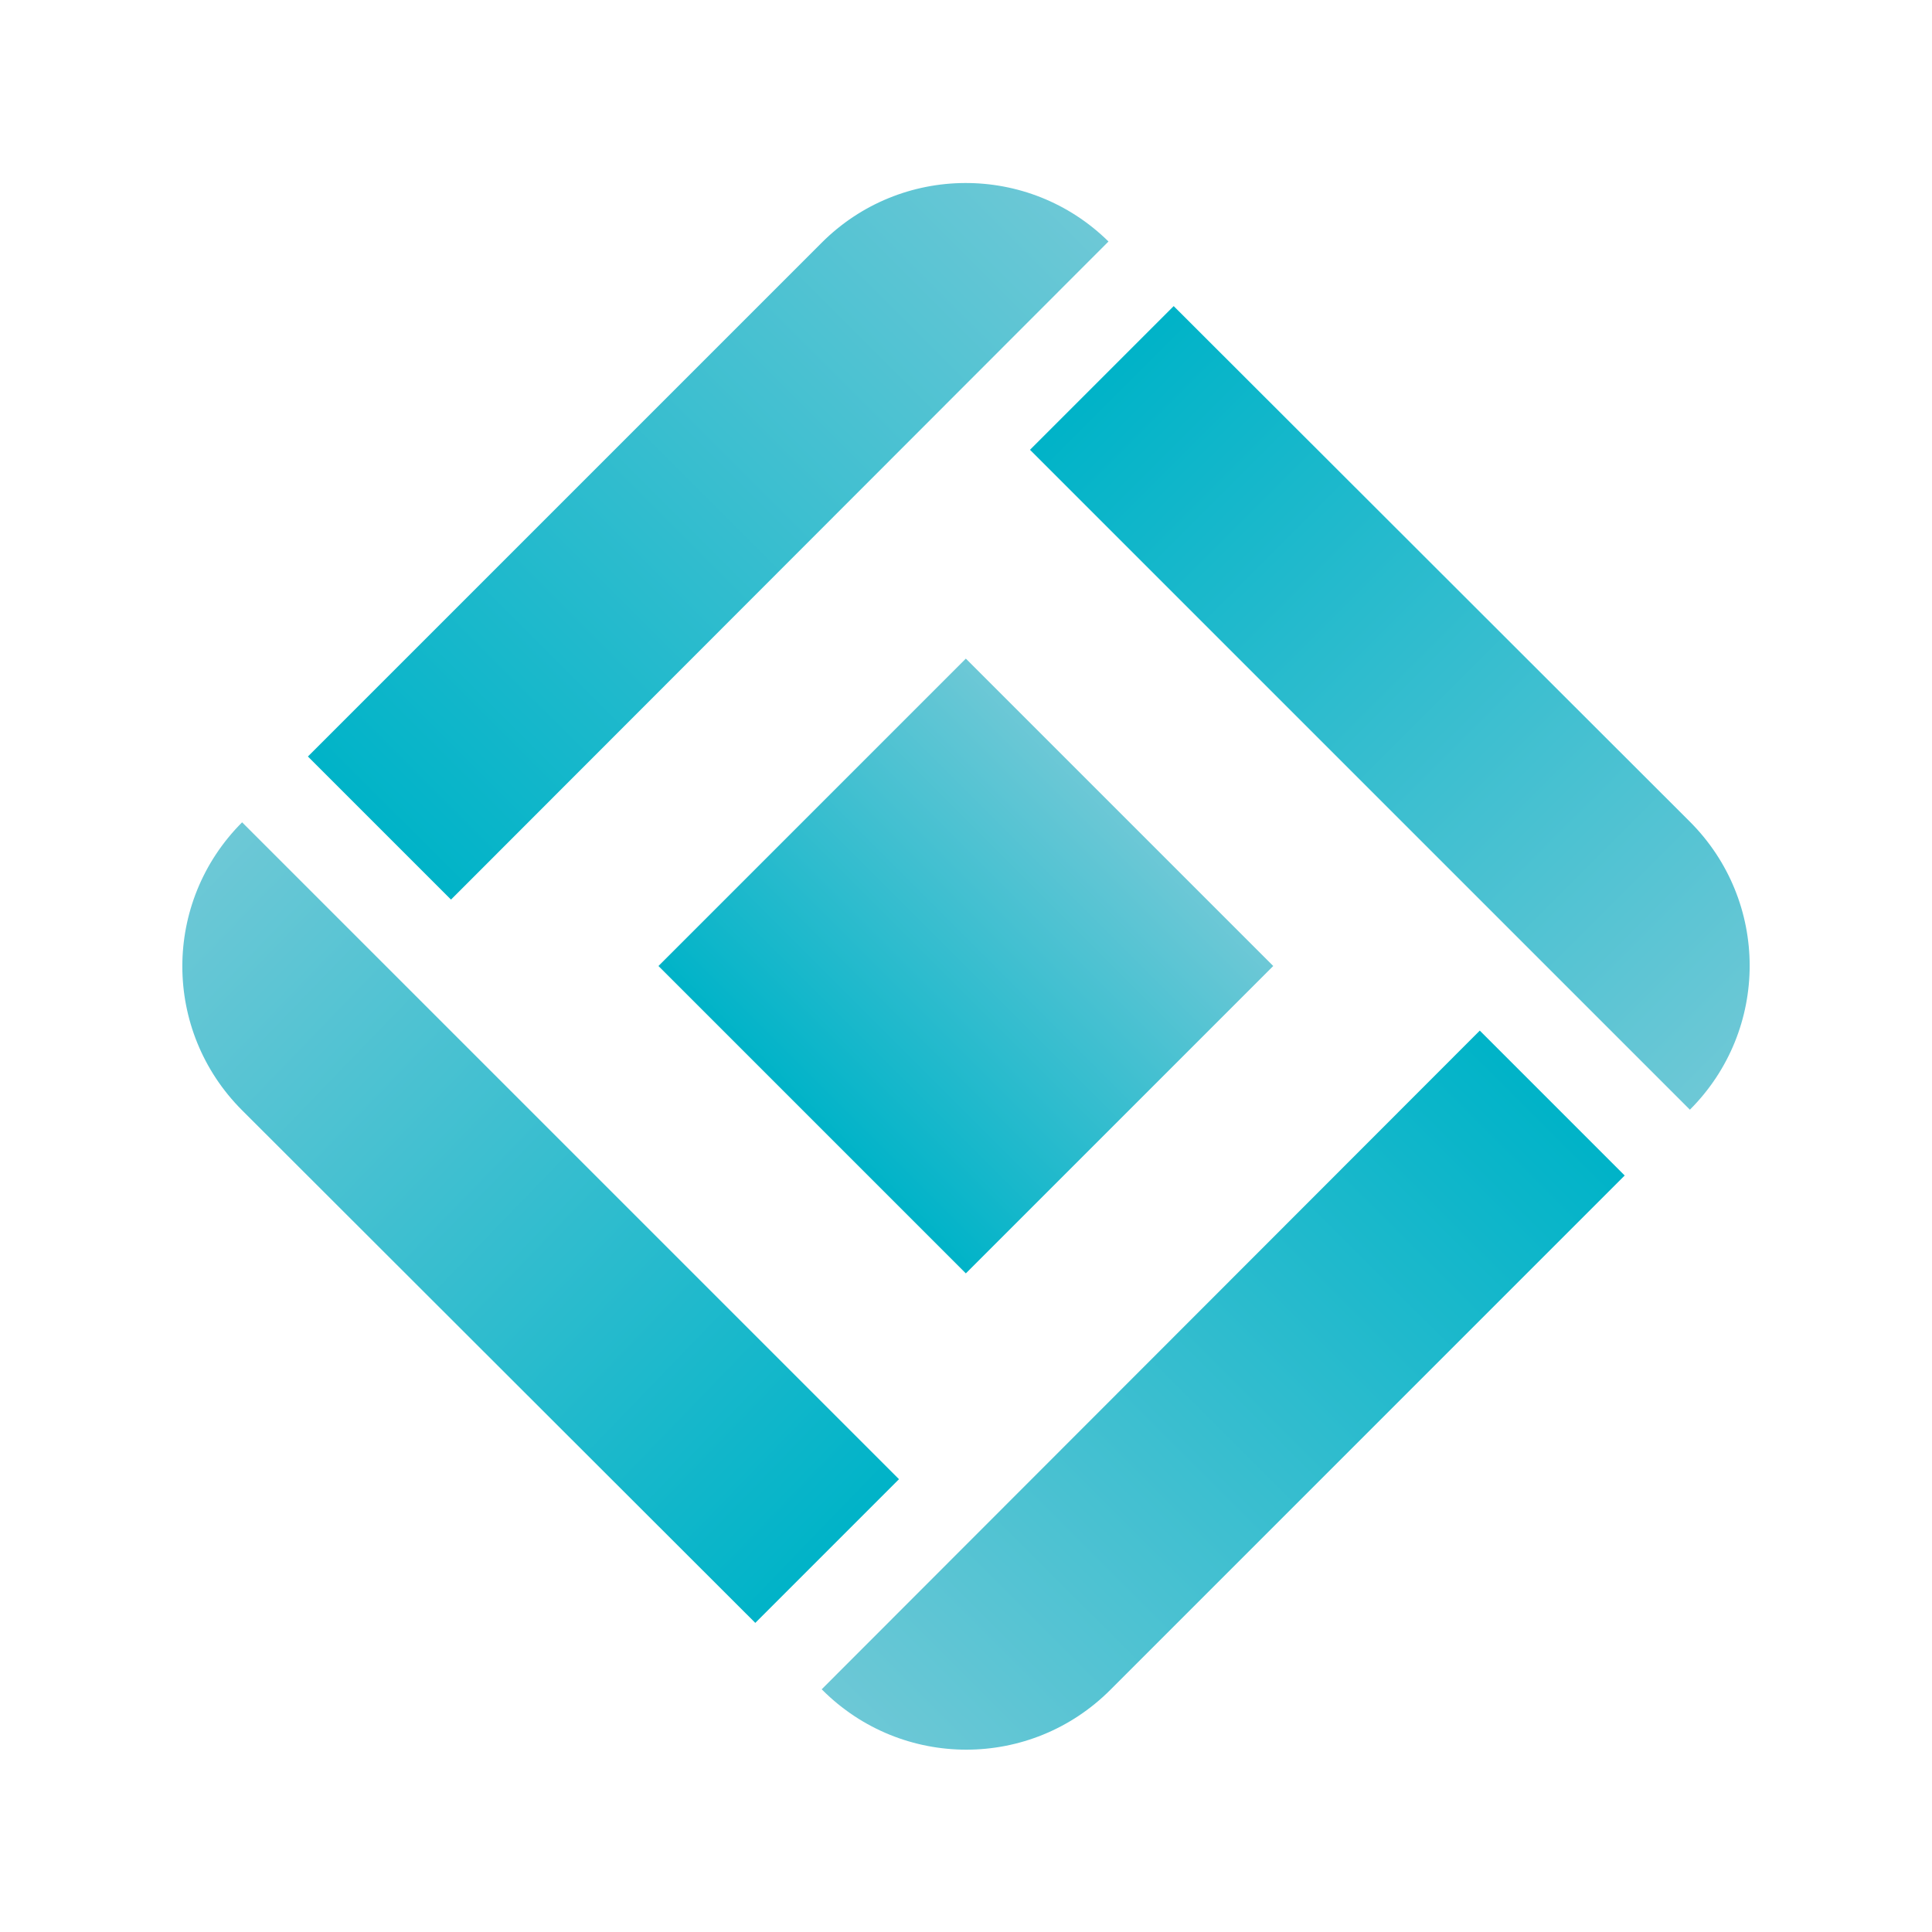
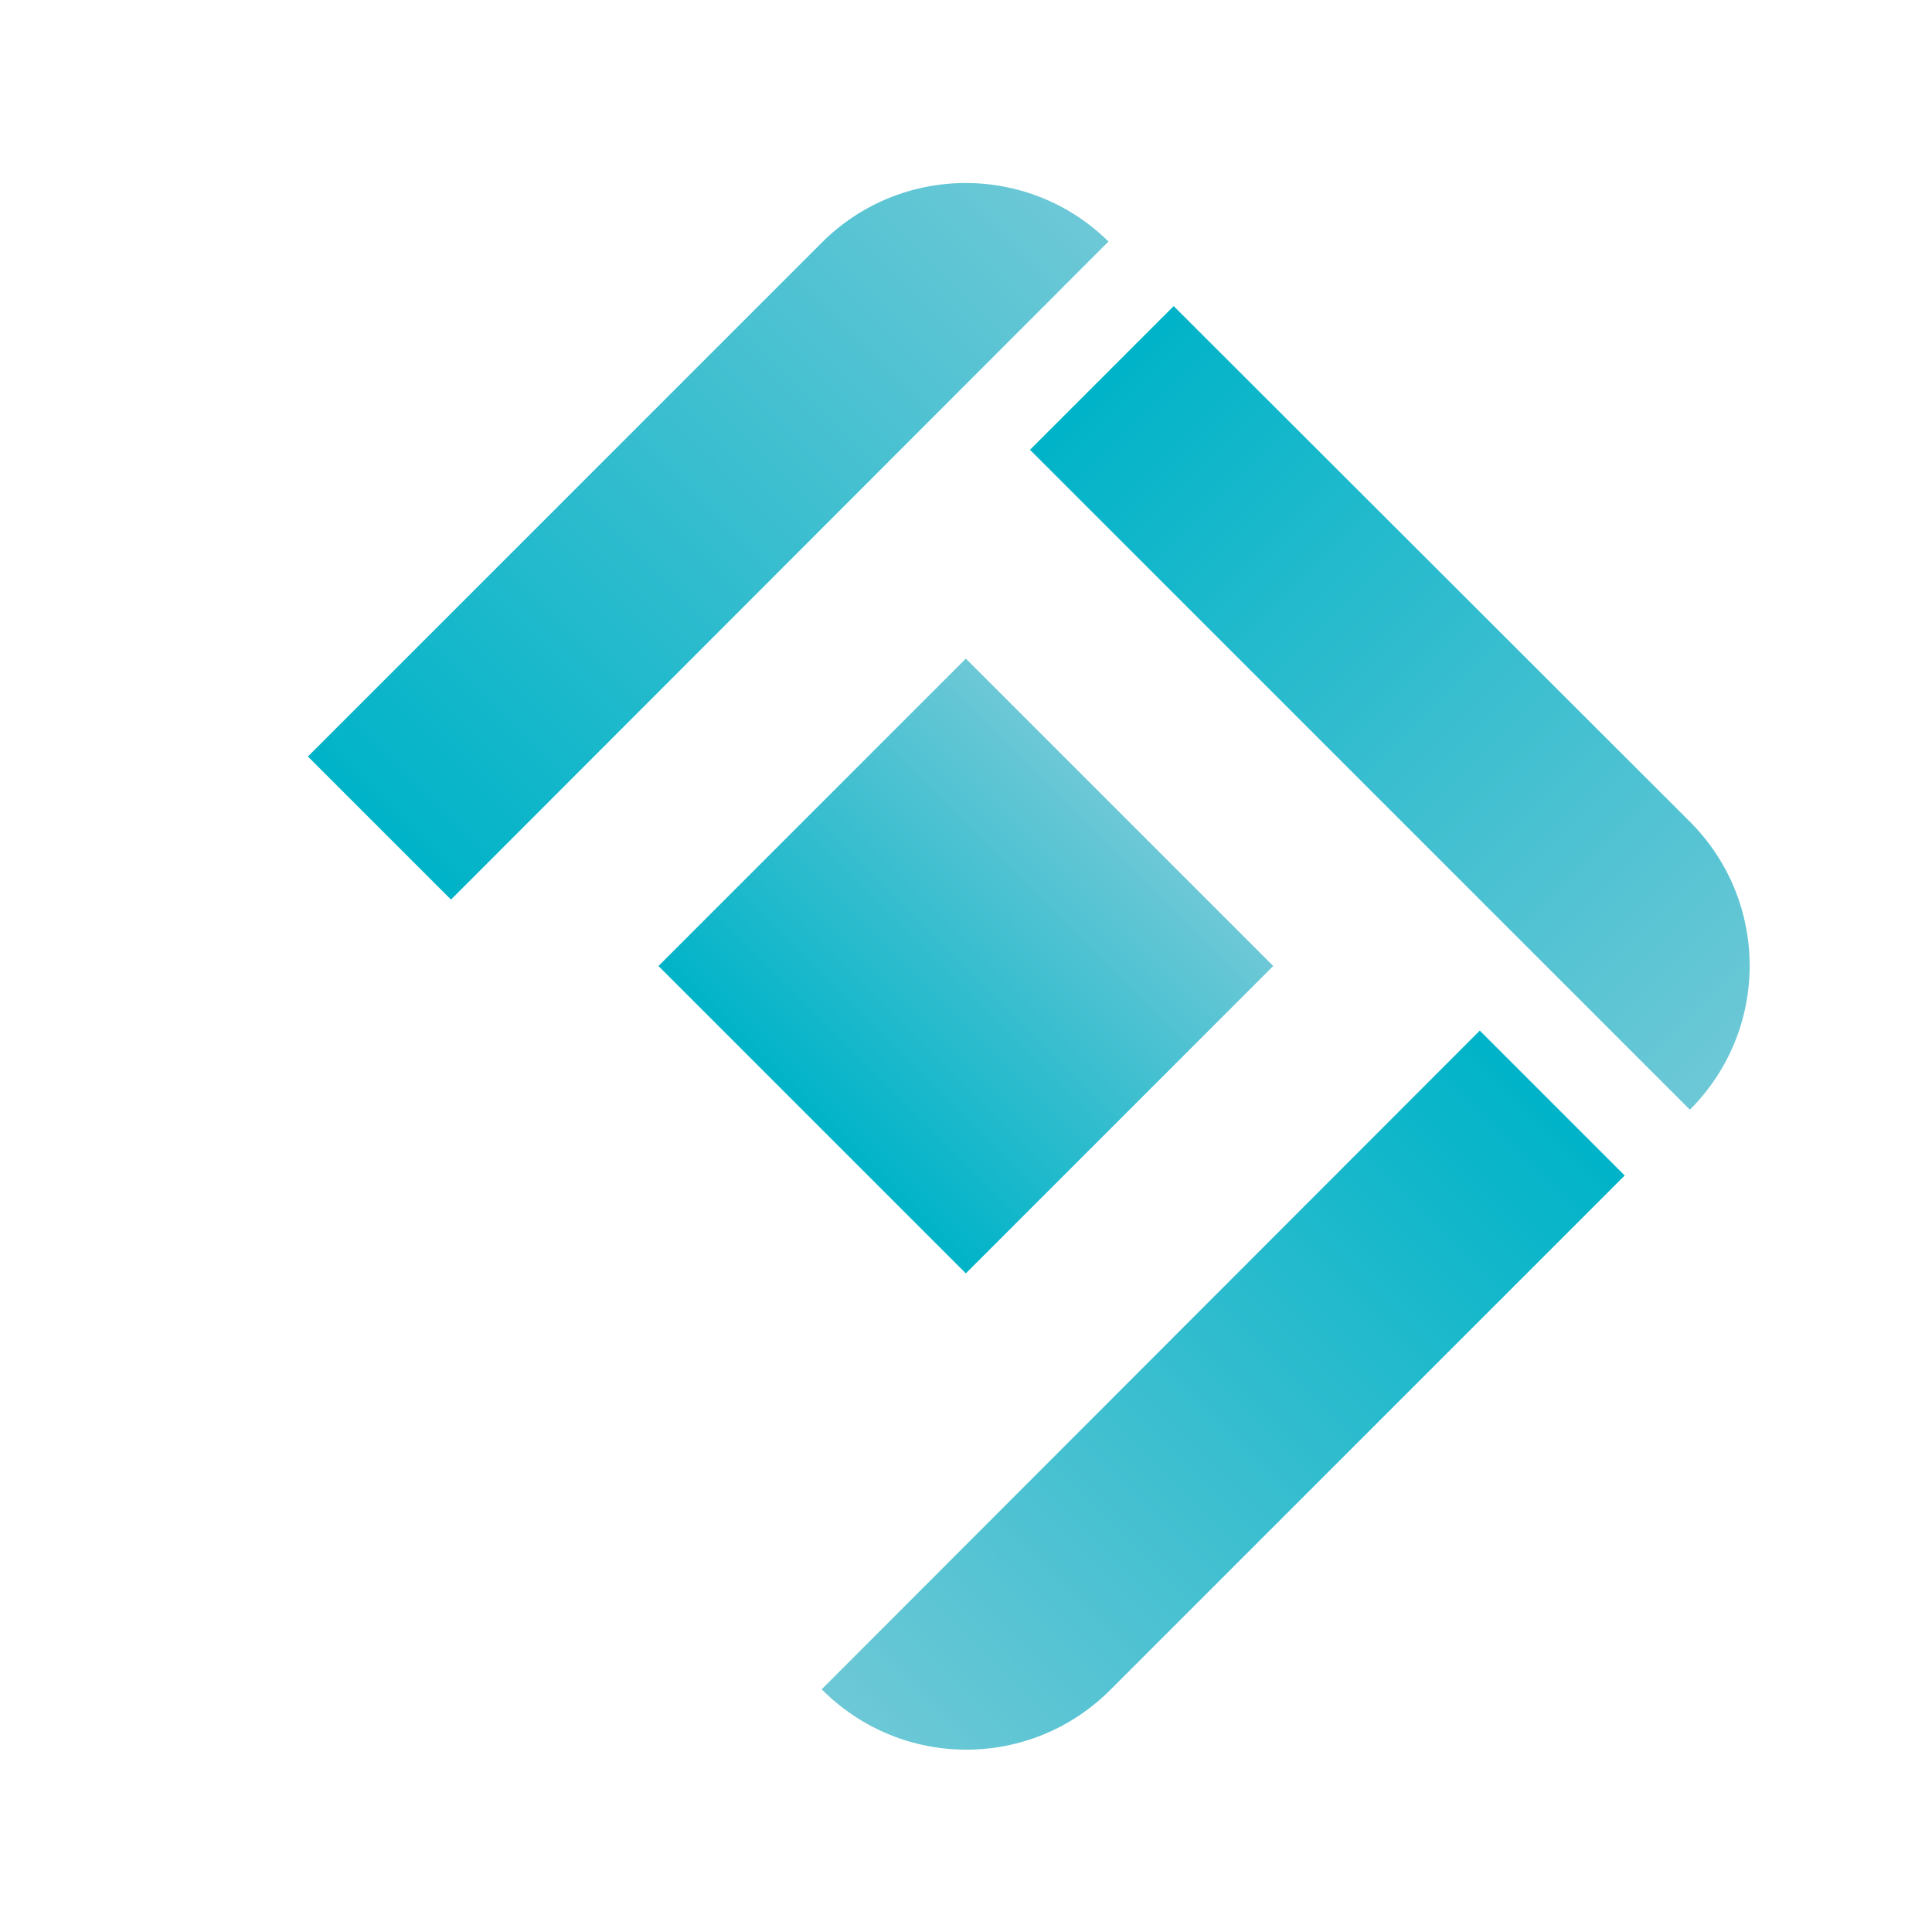
<svg xmlns="http://www.w3.org/2000/svg" xmlns:xlink="http://www.w3.org/1999/xlink" id="_レイヤー_2" viewBox="0 0 32 32">
  <defs>
    <style>.cls-1{fill:url(#_名称未設定グラデーション_180-2);}.cls-2{fill:url(#_名称未設定グラデーション_180);}.cls-3{fill:url(#_名称未設定グラデーション_183-2);}.cls-4{fill:none;}.cls-5{fill:url(#_名称未設定グラデーション_171);}.cls-6{fill:url(#_名称未設定グラデーション_183);}</style>
    <linearGradient id="_名称未設定グラデーション_171" x1="18.25" y1="6.26" x2="29.18" y2="17.19" gradientUnits="userSpaceOnUse">
      <stop offset="0" stop-color="#00b3c8" />
      <stop offset="1" stop-color="#6dc8d6" />
    </linearGradient>
    <linearGradient id="_名称未設定グラデーション_183" x1="6.28" y1="13.72" x2="17.18" y2="2.81" gradientUnits="userSpaceOnUse">
      <stop offset="0" stop-color="#00b3c8" />
      <stop offset="1" stop-color="#6dc8d6" />
    </linearGradient>
    <linearGradient id="_名称未設定グラデーション_180" x1="2.75" y1="14.92" x2="13.82" y2="25.61" gradientUnits="userSpaceOnUse">
      <stop offset="0" stop-color="#6dc8d6" />
      <stop offset="1" stop-color="#00b3c8" />
    </linearGradient>
    <linearGradient id="_名称未設定グラデーション_180-2" x1="14.8" y1="29.17" x2="25.7" y2="18.26" xlink:href="#_名称未設定グラデーション_180" />
    <linearGradient id="_名称未設定グラデーション_183-2" x1="13.45" y1="18.55" x2="18.55" y2="13.45" gradientTransform="translate(16 -6.63) rotate(45)" xlink:href="#_名称未設定グラデーション_183" />
  </defs>
  <g id="_レイヤー_1-2">
    <g>
      <g id="ico">
        <rect class="cls-4" width="32" height="32" />
      </g>
      <g>
        <g>
          <path class="cls-5" d="M27.99,18.38c1.32-1.32,1.32-3.45,0-4.77L19.44,5.07l-2.38,2.38,10.93,10.93Z" />
          <path class="cls-6" d="M18.36,4c-1.32-1.3-3.44-1.29-4.75,.02L5.1,12.53l2.37,2.37L18.36,4Z" />
-           <path class="cls-2" d="M4.01,13.62c-1.32,1.32-1.32,3.45,0,4.77l8.5,8.49,2.38-2.38L4.01,13.62Z" />
          <path class="cls-1" d="M13.6,27.97l.02,.02c1.32,1.32,3.45,1.32,4.77,0l8.52-8.52-2.4-2.4-10.9,10.91Z" />
        </g>
        <rect class="cls-3" x="12.4" y="12.4" width="7.2" height="7.2" transform="translate(-6.63 16) rotate(-45)" />
      </g>
    </g>
  </g>
</svg>